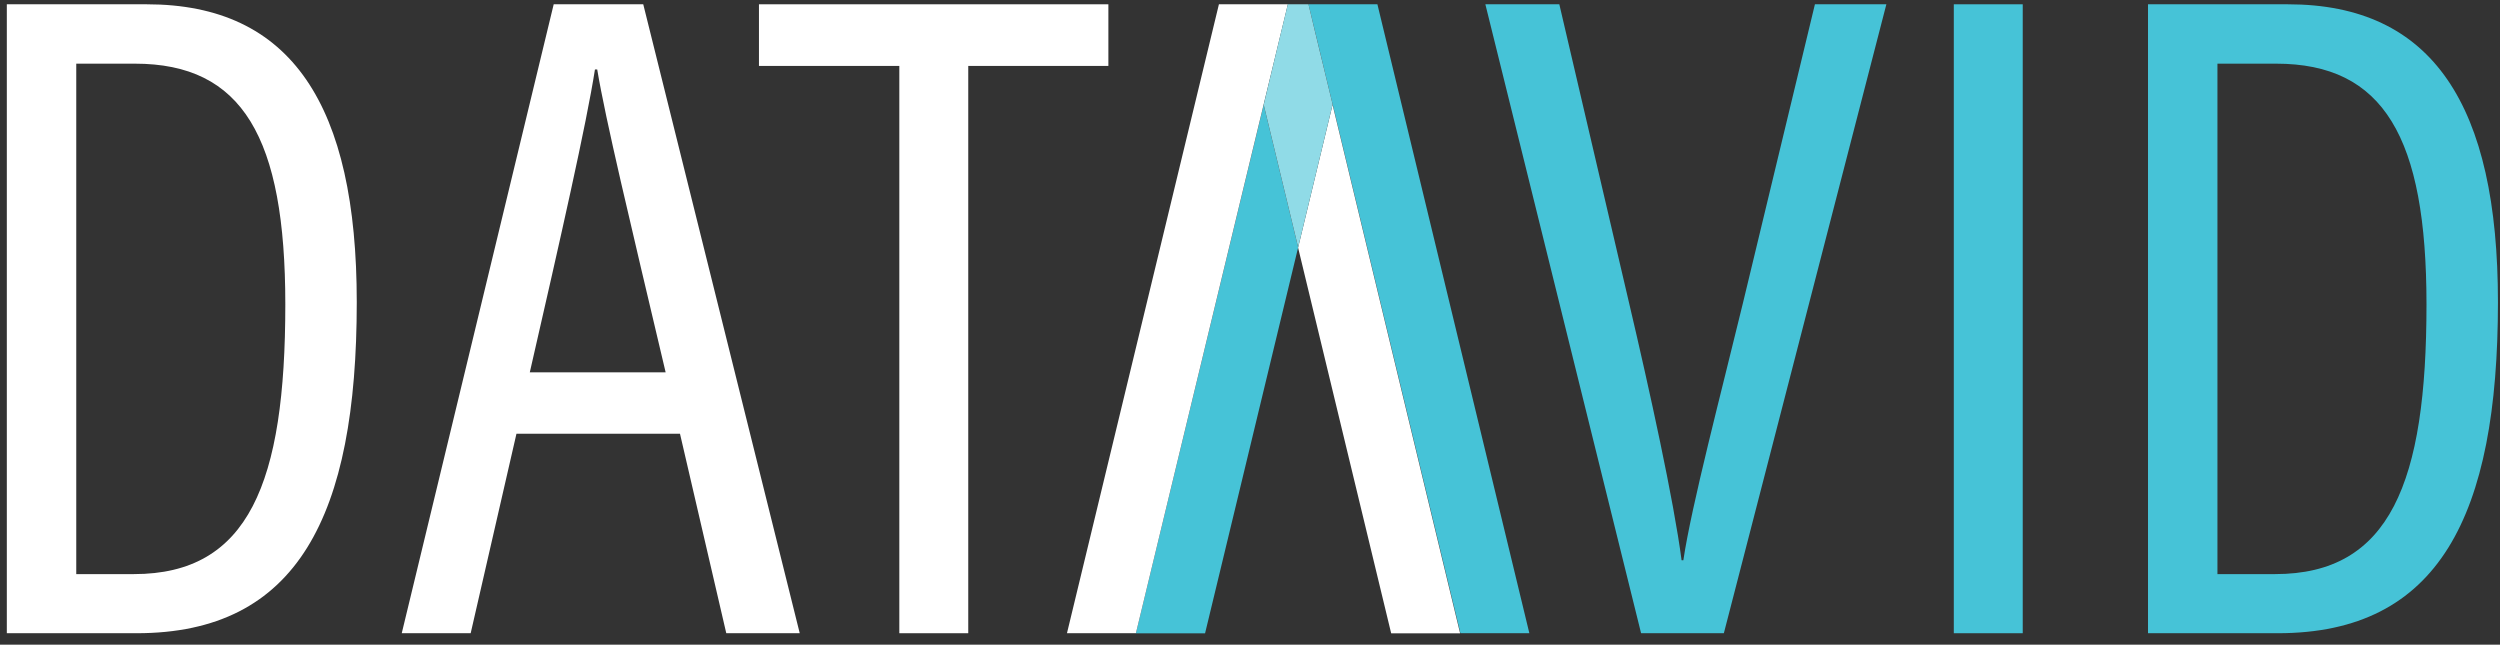
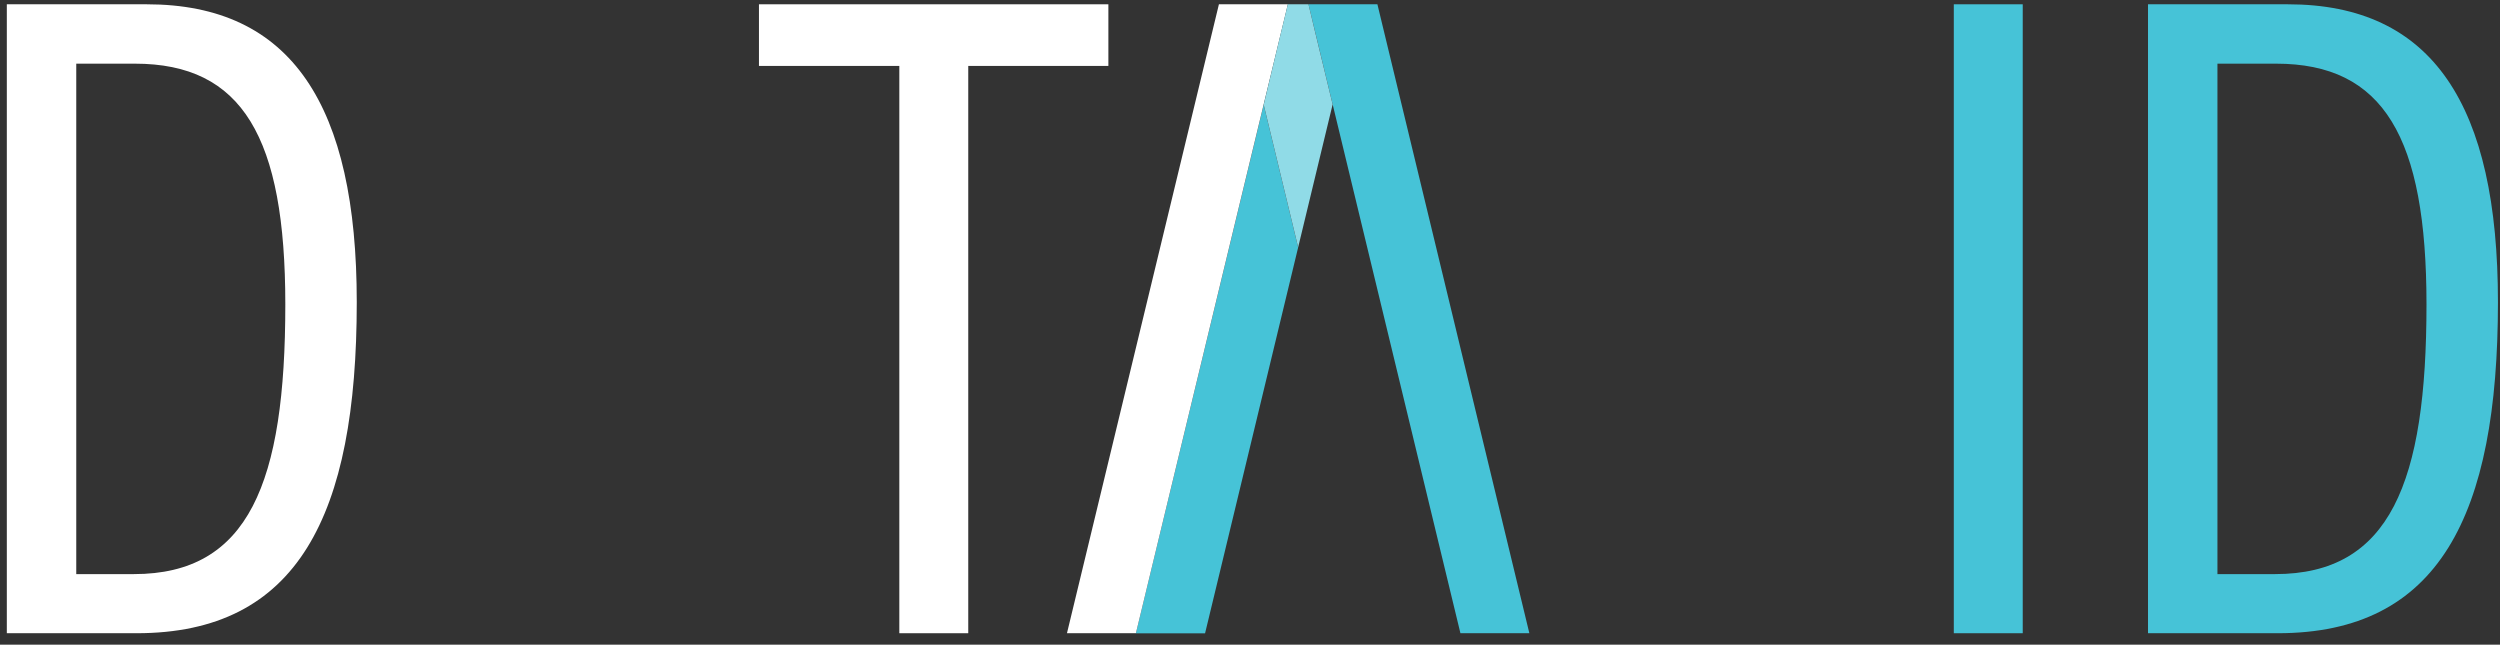
<svg xmlns="http://www.w3.org/2000/svg" width="159" height="41" viewBox="0 0 159 41" fill="none">
  <rect x="0" y="0" width="159" height="41" fill="#333333" stroke="none" />
-   <path d="M104.373 40.273L94.469 0.273H99.173L103.605 19.249C104.917 24.833 106.453 31.825 106.949 35.633H107.061C107.573 32.177 109.493 24.881 110.853 19.265L115.429 0.273H119.973L109.637 40.273H104.373Z" fill="#46C3D7" />
  <path d="M128.646 0.273V40.273H124.262V0.273H128.646Z" fill="#46C3D7" />
  <path d="M136.613 0.273H145.509C154.741 0.273 158.869 6.721 158.869 19.217C158.869 32.801 155.109 40.273 144.869 40.273H136.613V0.273ZM141.029 36.513H144.693C152.005 36.513 154.325 30.705 154.325 19.361C154.325 8.737 151.605 4.049 144.757 4.049H141.029V36.513Z" fill="#46C3D7" />
  <path d="M83.219 0.273H87.603L97.267 40.273H92.883L83.219 0.273Z" fill="#46C3D7" />
  <path d="M80.37 6.664L72.242 40.28H76.642L82.562 15.736L80.37 6.664Z" fill="#46C3D7" />
  <path d="M0.434 0.273H9.33C18.562 0.273 22.69 6.721 22.69 19.217C22.69 32.801 18.93 40.273 8.69 40.273H0.434V0.273ZM4.85 36.513H8.514C15.826 36.513 18.146 30.705 18.146 19.361C18.146 8.737 15.426 4.049 8.578 4.049H4.85V36.513Z" fill="white" />
-   <path d="M32.847 27.585L29.935 40.273H25.551L35.215 0.273H40.911L50.863 40.273H46.191L43.247 27.585H32.847ZM42.335 23.681C40.015 13.857 38.511 7.601 37.983 4.417H37.839C37.295 7.905 35.663 15.089 33.695 23.681H42.335Z" fill="white" />
-   <path d="M57.181 4.193H48.27V0.273H70.493V4.193H61.581V40.273H57.197V4.193H57.181Z" fill="white" />
+   <path d="M57.181 4.193H48.27V0.273H70.493V4.193H61.581V40.273H57.197V4.193Z" fill="white" />
  <path d="M81.907 0.273H77.523L67.859 40.273H72.243L81.907 0.273Z" fill="white" />
-   <path d="M84.751 6.664L82.559 15.752L88.479 40.28H92.863C92.863 40.28 87.471 17.944 84.751 6.664Z" fill="white" />
  <path d="M82.563 15.729L84.755 6.641C83.827 2.833 83.219 0.273 83.219 0.273H81.907C81.907 0.273 81.283 2.833 80.371 6.657L82.563 15.729Z" fill="#90DBE7" />
</svg>